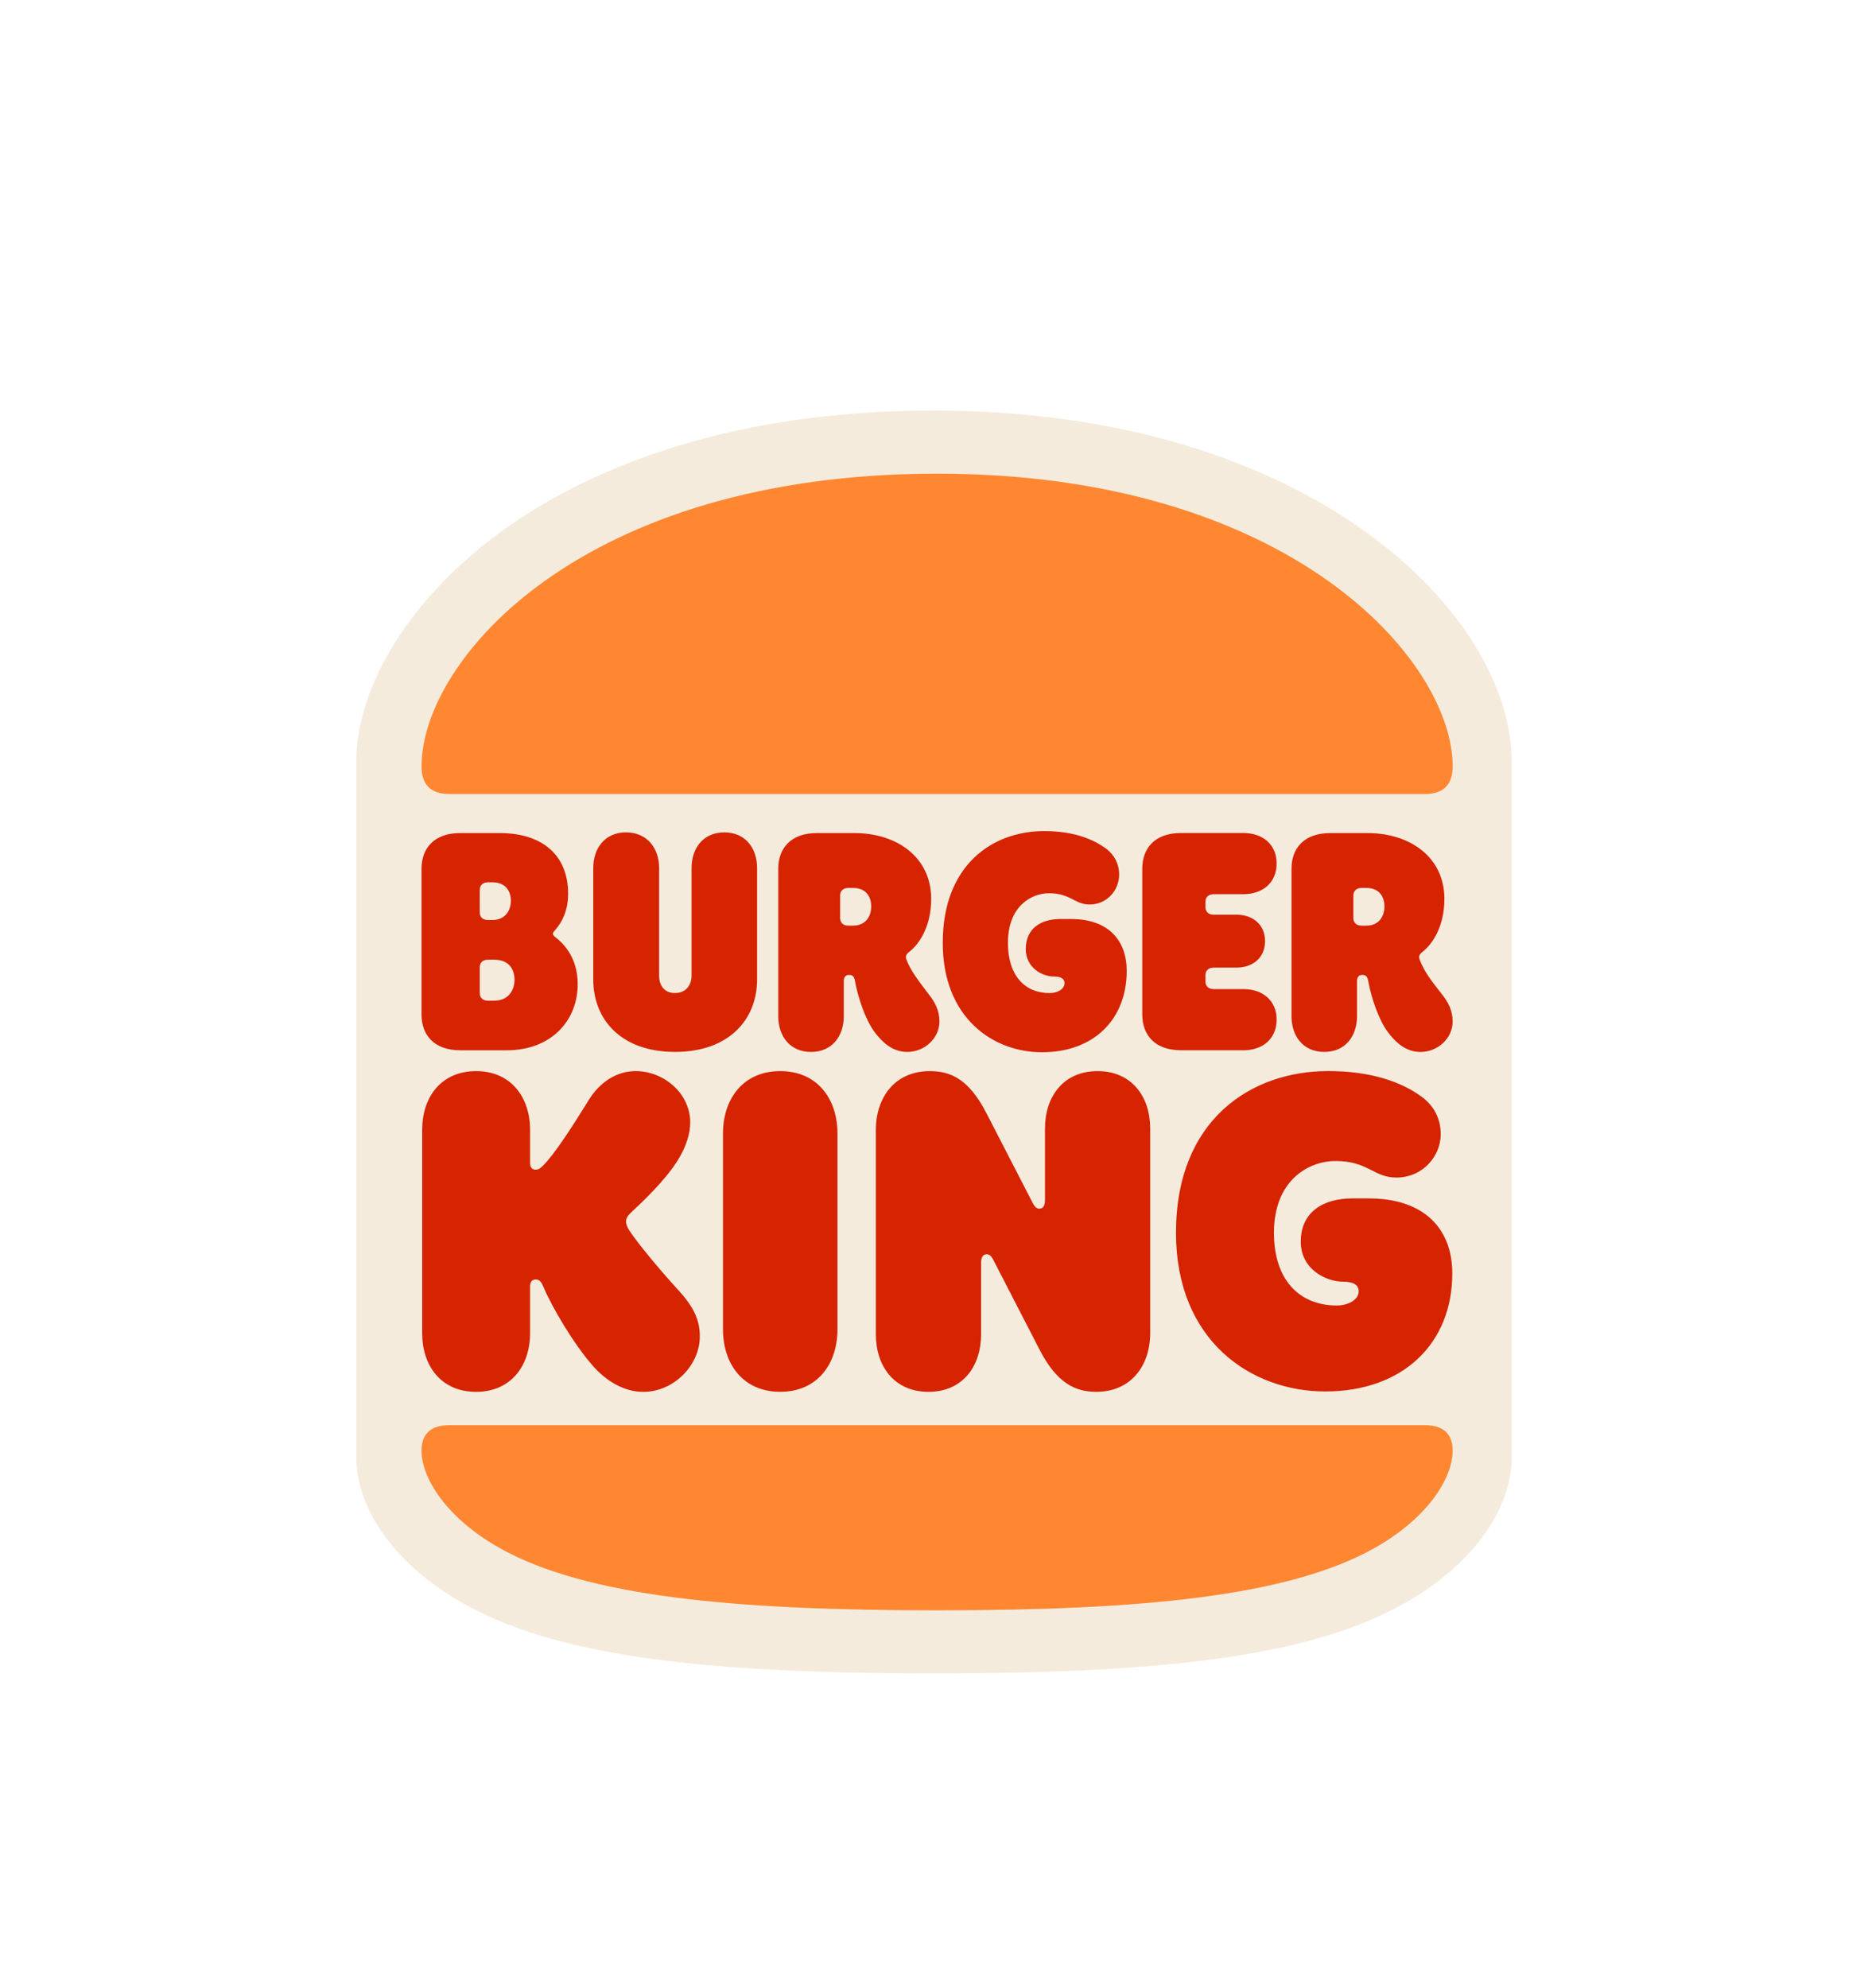
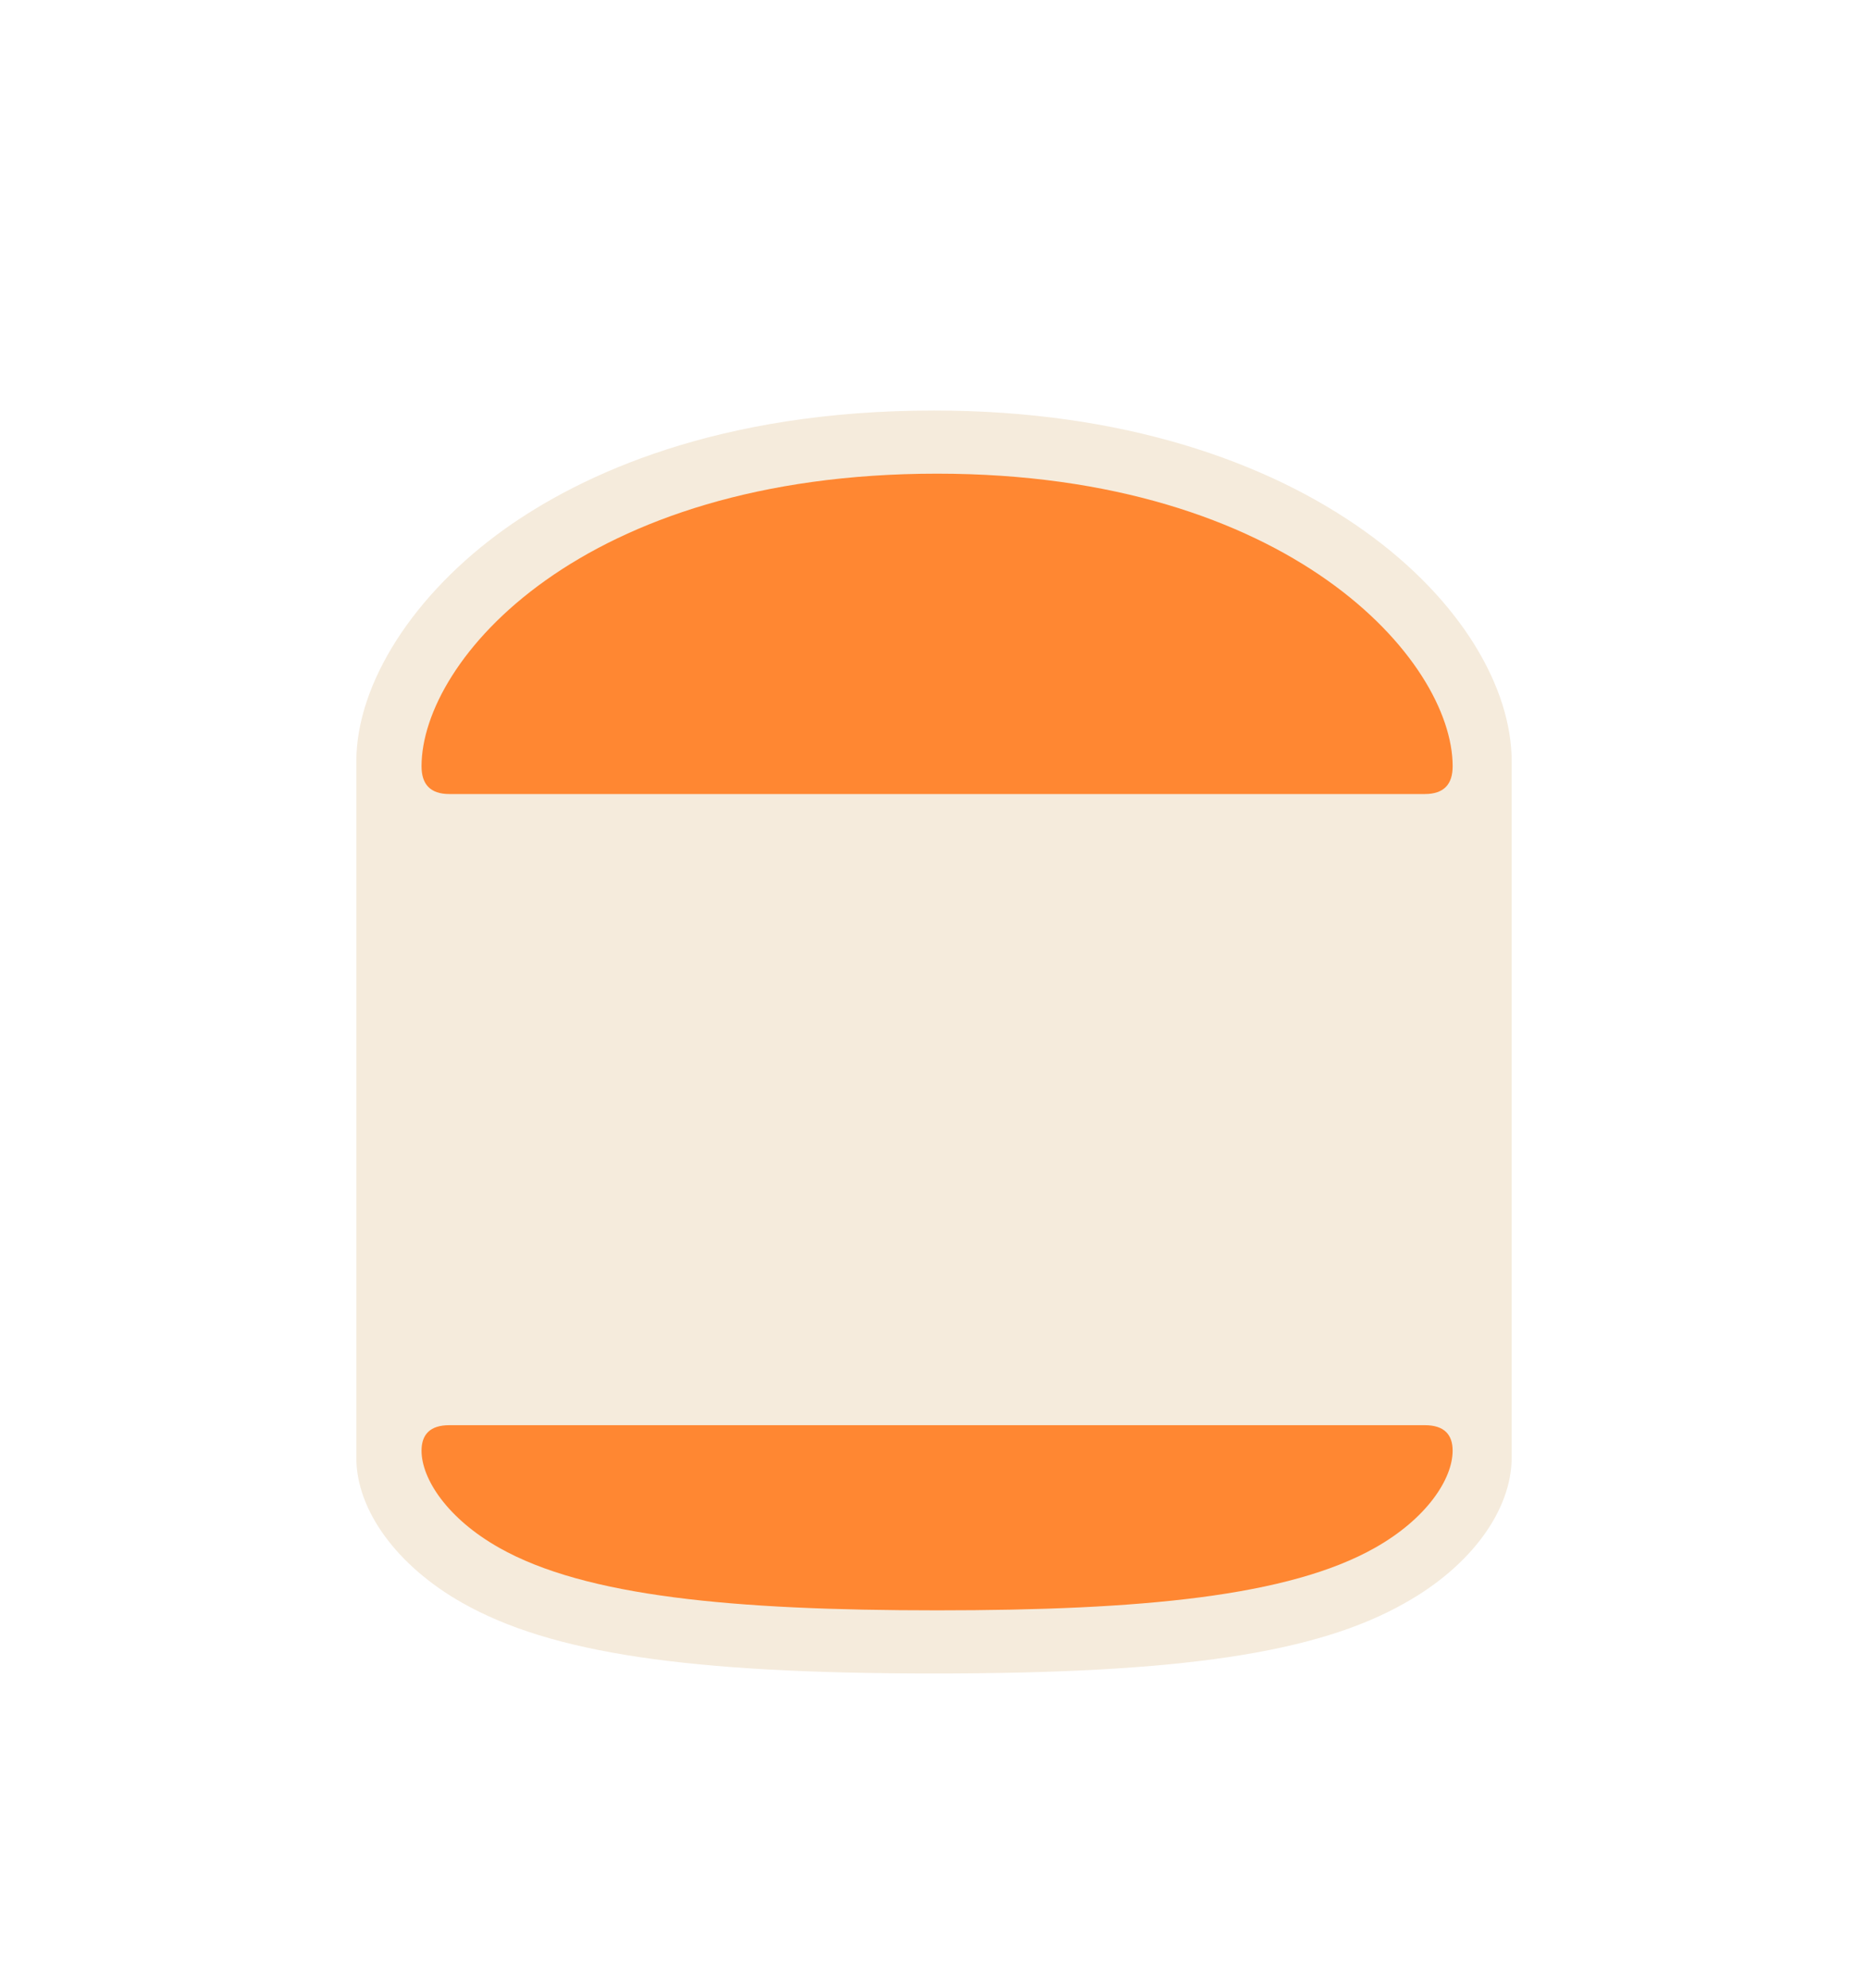
<svg xmlns="http://www.w3.org/2000/svg" width="156" height="166" viewBox="0 0 156 166" fill="none">
  <g filter="url(#filter0_dd_1048_310)">
    <path d="M78.001 119.724C57.408 119.724 46.018 118.026 38.602 113.826C33.152 110.743 29.758 106.097 29.758 101.718V43.587C29.758 37.063 34.537 29.602 42.176 24.15C48.52 19.637 59.91 14.276 78.001 14.276C109.493 14.276 126.244 31.299 126.244 43.587V101.671C126.244 106.095 122.849 110.742 117.354 113.825C109.984 118.026 98.594 119.724 78.001 119.724Z" fill="#F5EBDC" />
    <path d="M114.818 109.235C107.634 113.292 95.308 114.452 78.258 114.452C61.208 114.452 48.882 113.292 41.699 109.235C37.385 106.806 35.203 103.494 35.203 101.118C35.203 99.767 35.922 98.993 37.523 98.993H118.991C120.593 98.993 121.312 99.767 121.312 101.118C121.313 103.494 119.13 106.805 114.819 109.235H114.818ZM118.991 46.296H37.523C35.921 46.296 35.203 45.469 35.203 43.979C35.203 35.144 48.495 19.548 78.258 19.548C107.746 19.548 121.314 35.144 121.314 43.979C121.314 45.469 120.595 46.296 118.991 46.296Z" fill="#FF8732" />
-     <path d="M52.556 82.735C52.308 82.349 52.281 82.1 52.281 81.99C52.281 81.687 52.447 81.467 52.778 81.163C53.551 80.444 55.459 78.65 56.509 77.022C57.31 75.78 57.641 74.648 57.641 73.711C57.641 71.309 55.459 69.43 53.081 69.43C51.561 69.43 50.124 70.287 49.158 71.86C47.859 73.957 46.311 76.387 45.317 77.354C45.068 77.603 44.93 77.658 44.737 77.658C44.405 77.658 44.267 77.436 44.267 77.078V74.318C44.267 71.613 42.665 69.431 39.763 69.431C36.834 69.431 35.258 71.612 35.258 74.318V91.323C35.258 94.027 36.832 96.21 39.763 96.21C42.665 96.21 44.267 94.029 44.267 91.323V87.404C44.267 87.072 44.405 86.824 44.737 86.824C45.18 86.824 45.29 87.266 45.401 87.487C46.037 89.005 47.887 92.234 49.602 94.14C50.762 95.409 52.199 96.211 53.719 96.211C56.289 96.211 58.445 93.974 58.445 91.572C58.445 90.082 57.809 88.978 56.593 87.653C55.045 85.966 53.22 83.757 52.556 82.736V82.735ZM87.019 67.856C91.358 67.856 94.094 65.096 94.094 61.065C94.094 58.499 92.544 56.731 89.451 56.731H88.567C86.936 56.731 85.665 57.505 85.665 59.244C85.665 60.79 87.019 61.536 88.041 61.536C88.566 61.536 88.9 61.701 88.9 62.088C88.9 62.584 88.32 62.916 87.656 62.916C85.582 62.916 84.173 61.452 84.173 58.719C84.173 55.683 86.109 54.58 87.6 54.58C89.424 54.58 89.728 55.519 90.999 55.519C92.464 55.519 93.46 54.304 93.46 53.035C93.46 52.096 93.044 51.379 92.409 50.881C91.248 50.025 89.618 49.391 87.187 49.391C82.902 49.391 78.73 52.207 78.73 58.721C78.728 64.957 82.901 67.856 87.019 67.856ZM38.435 67.691H42.333C46.008 67.691 48.246 65.234 48.246 62.169C48.246 59.712 46.781 58.581 46.45 58.305C46.313 58.194 46.175 58.084 46.175 57.974C46.175 57.837 46.257 57.781 46.396 57.615C46.92 57.008 47.445 56.042 47.445 54.633C47.445 51.322 45.206 49.554 41.725 49.554H38.436C36.253 49.554 35.203 50.825 35.203 52.536V64.709C35.203 66.421 36.253 67.691 38.435 67.691ZM40.067 54.303C40.067 53.944 40.288 53.667 40.757 53.667H41.117C42.304 53.667 42.665 54.495 42.665 55.214C42.665 55.876 42.306 56.815 41.117 56.815H40.758C40.288 56.815 40.066 56.54 40.066 56.18L40.067 54.303ZM40.067 60.763C40.067 60.404 40.288 60.127 40.757 60.127H41.255C42.582 60.127 42.968 61.01 42.968 61.811C42.968 62.53 42.581 63.551 41.255 63.551H40.758C40.288 63.551 40.067 63.275 40.067 62.915V60.763ZM110.592 67.828C112.36 67.828 113.327 66.502 113.327 64.847V61.921C113.327 61.562 113.493 61.397 113.77 61.397C114.101 61.397 114.21 61.59 114.265 61.921C114.515 63.328 115.178 65.233 115.923 66.2C116.863 67.443 117.746 67.83 118.632 67.83C120.068 67.83 121.313 66.697 121.313 65.289C121.313 64.35 120.926 63.659 120.428 63.026C119.488 61.839 118.908 61.067 118.55 60.101C118.467 59.879 118.522 59.685 118.771 59.493C119.628 58.831 120.623 57.367 120.623 55.049C120.623 51.543 117.721 49.556 114.21 49.556H111.089C108.906 49.556 107.856 50.824 107.856 52.537V64.849C107.856 66.504 108.823 67.828 110.593 67.828L110.592 67.828ZM113.023 54.773C113.023 54.415 113.245 54.136 113.714 54.136H114.1C115.262 54.136 115.62 54.965 115.62 55.683C115.62 56.374 115.262 57.284 114.1 57.284H113.714C113.243 57.284 113.023 57.01 113.023 56.649V54.772V54.773ZM65.159 69.43C62.064 69.43 60.377 71.747 60.377 74.646V90.99C60.377 93.889 62.064 96.207 65.159 96.207C68.253 96.207 69.939 93.888 69.939 90.99V74.646C69.939 71.749 68.255 69.43 65.159 69.43ZM114.293 80.058H112.94C110.508 80.058 108.629 81.189 108.629 83.672C108.629 85.936 110.674 87.013 112.193 87.013C112.94 87.013 113.465 87.234 113.465 87.813C113.465 88.53 112.58 89 111.641 89C108.518 89 106.39 86.874 106.39 82.926C106.39 78.537 109.292 76.936 111.529 76.936C114.266 76.936 114.707 78.318 116.614 78.318C118.824 78.318 120.317 76.523 120.317 74.701C120.317 73.349 119.709 72.299 118.742 71.582C117.056 70.338 114.514 69.427 110.921 69.427C104.483 69.427 98.209 73.485 98.209 82.926C98.209 91.952 104.48 96.177 110.672 96.177C117.165 96.177 121.283 92.174 121.283 86.321C121.285 82.624 118.965 80.058 114.293 80.058ZM103.847 67.691C105.397 67.691 106.612 66.78 106.612 65.123C106.612 63.494 105.396 62.583 103.849 62.583H101.361C100.892 62.583 100.67 62.308 100.67 61.948V61.423C100.67 61.065 100.892 60.788 101.362 60.788H103.269C104.596 60.788 105.646 59.988 105.646 58.579C105.646 57.172 104.596 56.371 103.269 56.371H101.361C100.892 56.371 100.671 56.095 100.671 55.735V55.293C100.671 54.935 100.892 54.658 101.362 54.658H103.849C105.396 54.658 106.613 53.748 106.613 52.092C106.613 50.462 105.396 49.551 103.849 49.551H98.626C96.444 49.551 95.393 50.82 95.393 52.533V64.706C95.393 66.417 96.443 67.688 98.626 67.688H103.849V67.691H103.848M56.371 67.828C60.848 67.828 63.225 65.149 63.225 61.783V52.48C63.225 50.824 62.258 49.498 60.488 49.498C58.72 49.498 57.753 50.824 57.753 52.48V61.479C57.753 62.14 57.366 62.913 56.371 62.913C55.376 62.913 55.043 62.14 55.043 61.479V52.48C55.043 50.824 54.049 49.498 52.279 49.498C50.511 49.498 49.544 50.824 49.544 52.48V61.782C49.545 65.151 51.895 67.827 56.371 67.827L56.371 67.828ZM75.771 67.828C77.208 67.828 78.453 66.696 78.453 65.287C78.453 64.349 78.066 63.658 77.569 63.025C76.767 61.975 76.049 61.064 75.69 60.099C75.607 59.878 75.662 59.684 75.912 59.491C76.769 58.83 77.764 57.366 77.764 55.047C77.764 51.541 74.861 49.554 71.351 49.554H68.227C66.045 49.554 64.994 50.823 64.994 52.536V64.848C64.994 66.503 65.962 67.83 67.73 67.83C69.499 67.83 70.466 66.503 70.466 64.848V61.923C70.466 61.564 70.632 61.398 70.908 61.398C71.24 61.398 71.35 61.59 71.404 61.923C71.653 63.329 72.316 65.234 73.063 66.202C74.002 67.442 74.886 67.828 75.771 67.828ZM71.239 57.283H70.851C70.381 57.283 70.16 57.008 70.16 56.648V54.772C70.16 54.414 70.382 54.136 70.851 54.136H71.238C72.399 54.136 72.758 54.965 72.758 55.683C72.758 56.372 72.399 57.283 71.238 57.283H71.239ZM91.66 69.43C88.814 69.43 87.267 71.554 87.267 74.233V80.195C87.267 80.69 87.1 80.913 86.797 80.913C86.575 80.913 86.41 80.776 86.217 80.389L82.376 72.937C80.911 70.093 79.391 69.431 77.651 69.431C74.749 69.431 73.145 71.61 73.145 74.345V91.405C73.145 94.083 74.693 96.209 77.539 96.209C80.386 96.209 81.932 94.082 81.932 91.405V85.443C81.932 84.948 82.099 84.724 82.403 84.724C82.624 84.724 82.79 84.862 82.982 85.249L86.823 92.702C88.288 95.546 89.863 96.208 91.55 96.208C94.452 96.208 96.055 94.027 96.055 91.294V74.234C96.055 71.555 94.507 69.431 91.66 69.431V69.43Z" fill="#D62300" />
  </g>
  <defs>
    <filter id="filter0_dd_1048_310" x="0" y="0.518" width="156" height="164.963" filterUnits="userSpaceOnUse" color-interpolation-filters="sRGB">
      <feFlood flood-opacity="0" result="BackgroundImageFix" />
      <feColorMatrix in="SourceAlpha" type="matrix" values="0 0 0 0 0 0 0 0 0 0 0 0 0 0 0 0 0 0 127 0" result="hardAlpha" />
      <feMorphology radius="4" operator="erode" in="SourceAlpha" result="effect1_dropShadow_1048_310" />
      <feOffset dy="4" />
      <feGaussianBlur stdDeviation="2" />
      <feComposite in2="hardAlpha" operator="out" />
      <feColorMatrix type="matrix" values="0 0 0 0 0.047 0 0 0 0 0.047 0 0 0 0 0.051 0 0 0 0.05 0" />
      <feBlend mode="normal" in2="BackgroundImageFix" result="effect1_dropShadow_1048_310" />
      <feColorMatrix in="SourceAlpha" type="matrix" values="0 0 0 0 0 0 0 0 0 0 0 0 0 0 0 0 0 0 127 0" result="hardAlpha" />
      <feMorphology radius="4" operator="erode" in="SourceAlpha" result="effect2_dropShadow_1048_310" />
      <feOffset dy="16" />
      <feGaussianBlur stdDeviation="16" />
      <feComposite in2="hardAlpha" operator="out" />
      <feColorMatrix type="matrix" values="0 0 0 0 0.047 0 0 0 0 0.047 0 0 0 0 0.051 0 0 0 0.1 0" />
      <feBlend mode="normal" in2="effect1_dropShadow_1048_310" result="effect2_dropShadow_1048_310" />
      <feBlend mode="normal" in="SourceGraphic" in2="effect2_dropShadow_1048_310" result="shape" />
    </filter>
  </defs>
</svg>